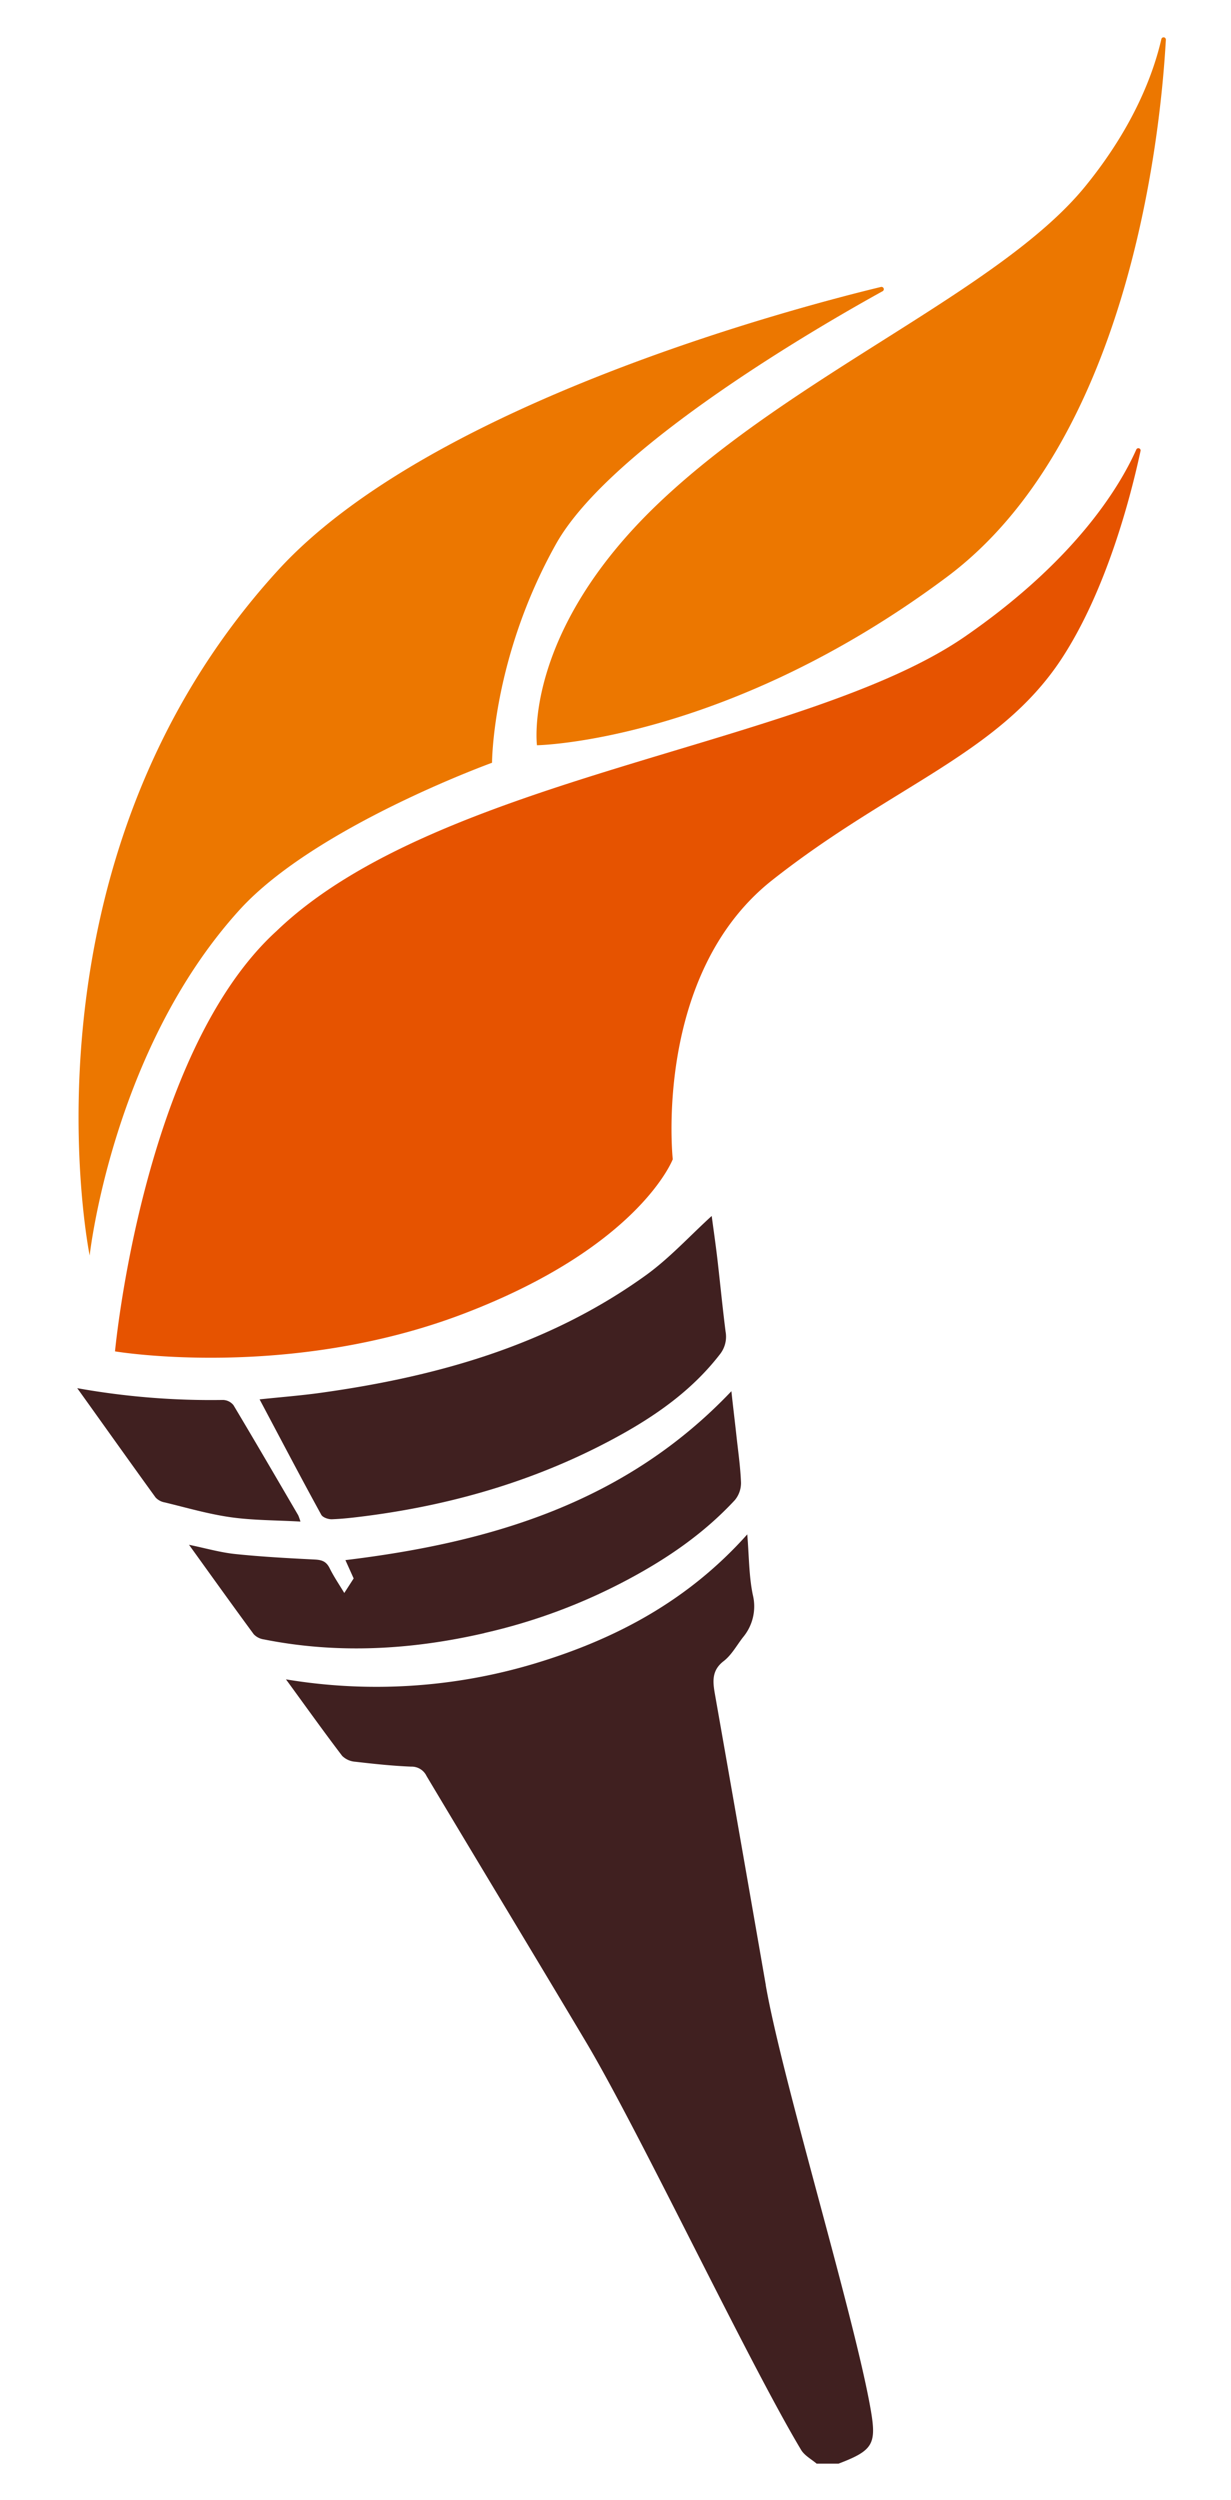
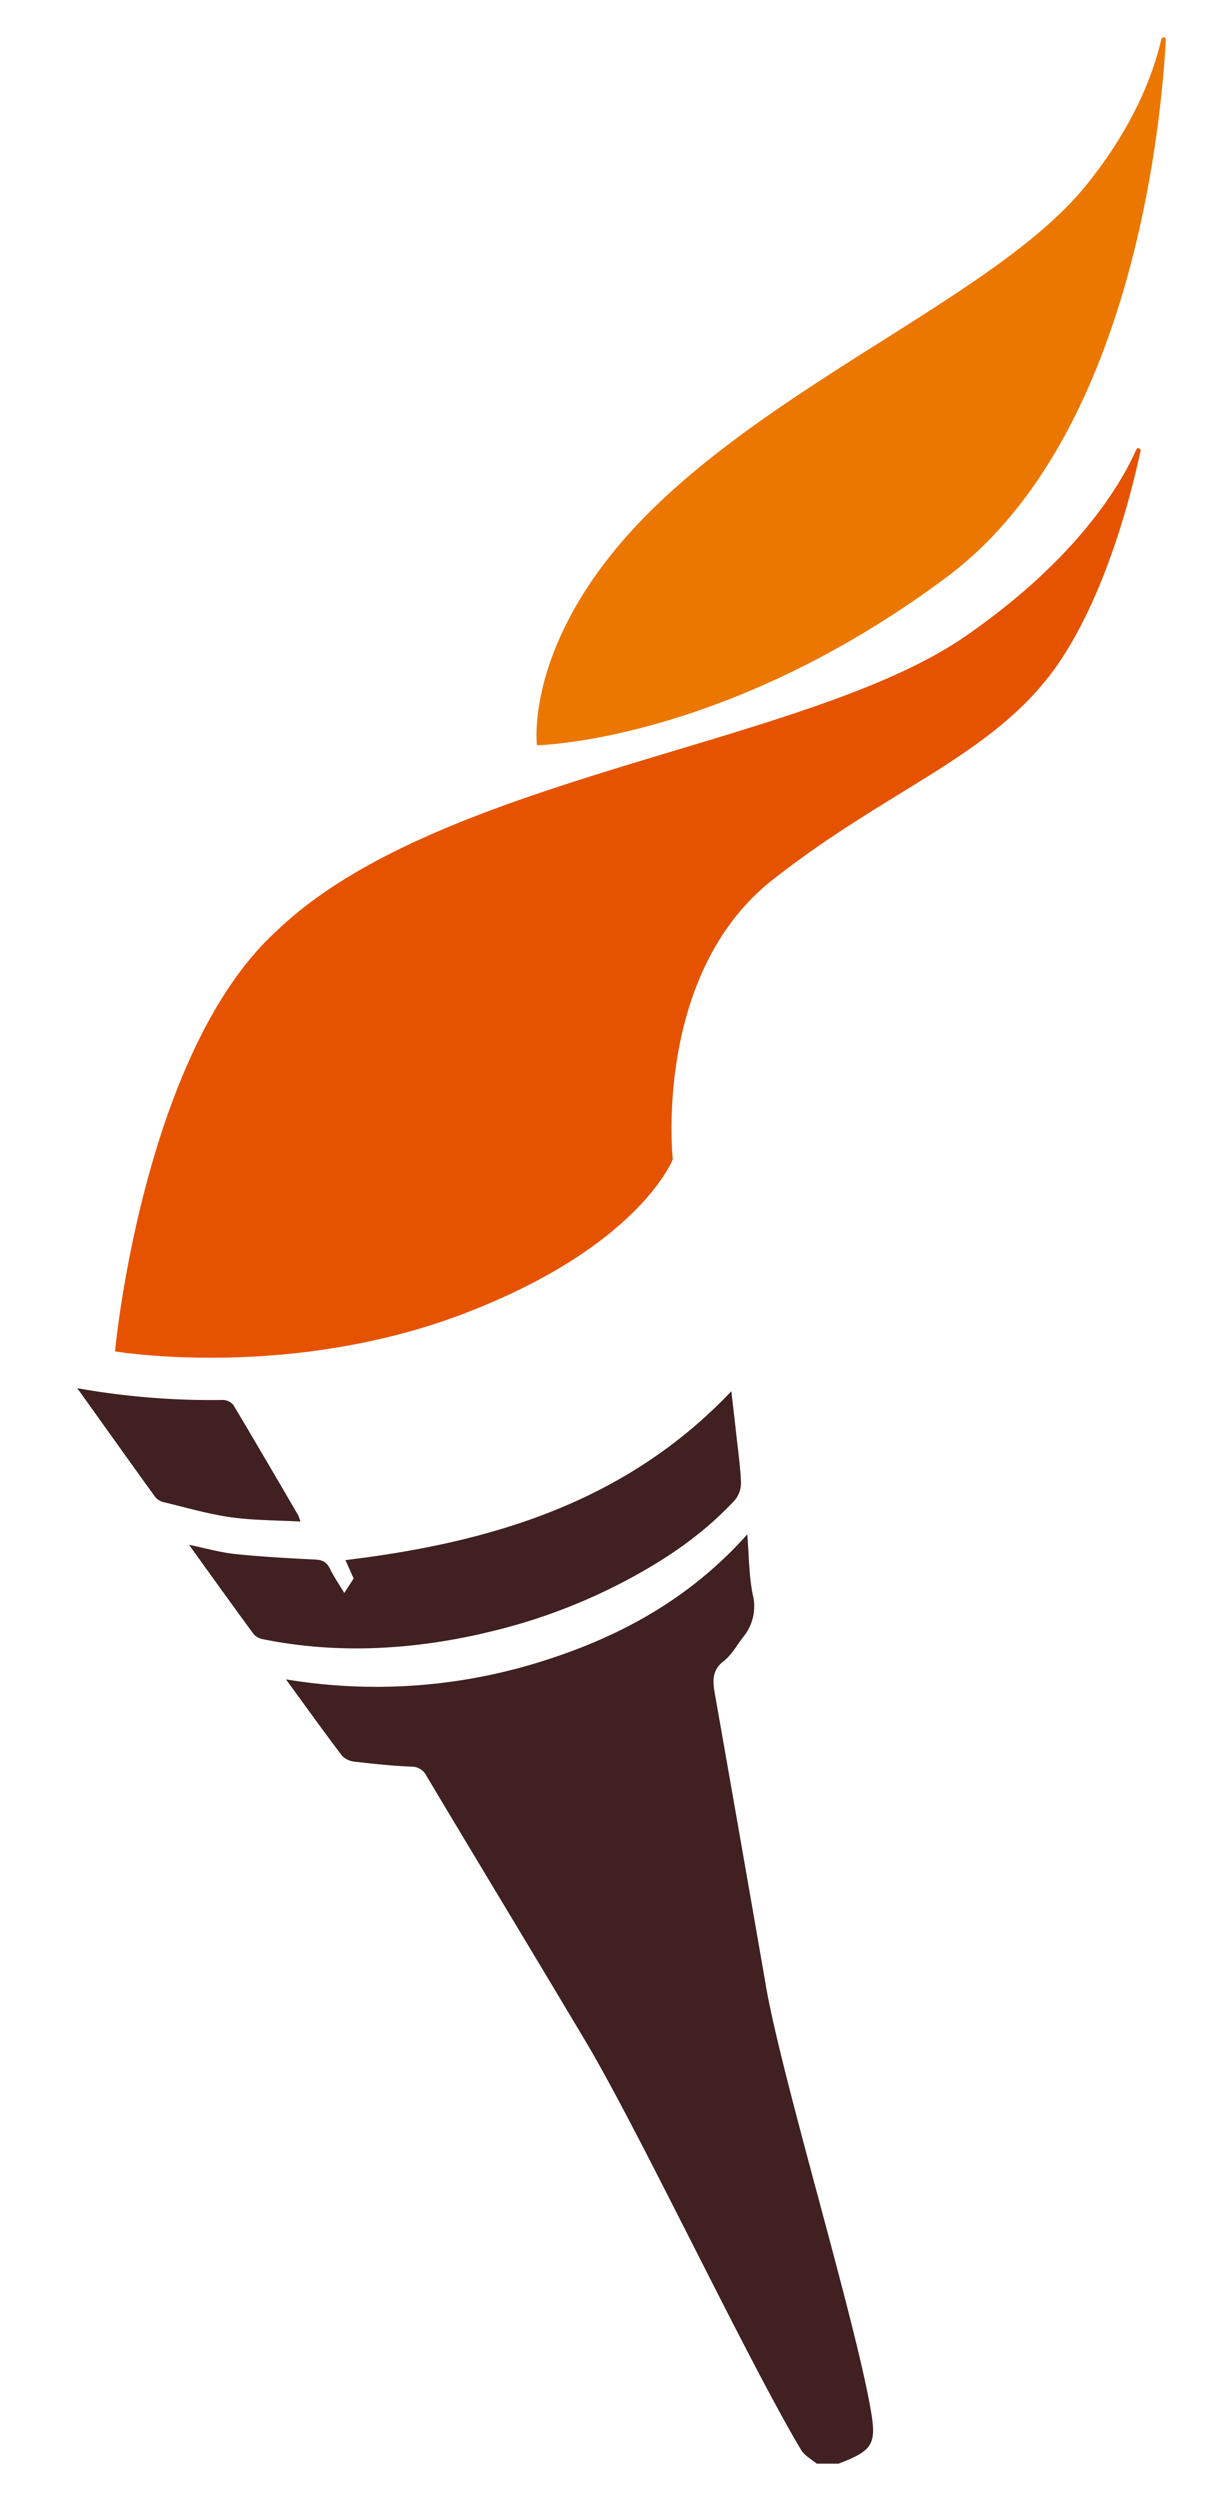
<svg xmlns="http://www.w3.org/2000/svg" id="Layer_1" data-name="Layer 1" viewBox="0 0 361.34 733.86" width="361.34" height="733.86">
  <defs>
    <style>.cls-1{fill:#ec7700;}.cls-2{fill:#e65300;}.cls-3{fill:#402020;}</style>
  </defs>
  <path class="cls-1" d="M157.62,218.75s55.36-.9,120.3-49.38c52.25-39,62.52-125.83,64.3-157.7a.67.67,0,0,0-1.32-.2c-2.33,10.1-8.07,25.69-22.33,43.21-24.85,30.54-85.38,55-125.34,93.11s-35.61,71-35.61,71" />
  <path class="cls-2" d="M283.25,186.84C236.7,219,128.52,227.7,81.14,273.31,41.85,309.15,33.76,396.66,33.76,396.66s50.95,8.6,102.48-11.11,61.24-45.28,61.24-45.28S191.6,286,226.7,258.32s66.44-37,84.76-64.73c13.23-20.07,20.37-47.49,23.31-61.15a.66.66,0,0,0-1.25-.44c-5,11.18-18.09,32.61-50.27,54.84" />
-   <path class="cls-1" d="M70.38,267c22.17-24.35,74.05-43.11,74.05-43.11s0-30.65,18.76-64.18c16.1-28.8,78.57-64.68,95.85-74.21a.68.68,0,0,0-.47-1.27c-24.29,5.86-132.13,34.08-176.95,83.14-78.73,86.21-55.3,201.16-55.3,201.16S32.89,308.22,70.38,267" />
  <path class="cls-3" d="M224.79,582.68q-7.42-42.73-14.94-85.44c-.63-3.62-1-6.9,2.54-9.64,2.31-1.76,3.84-4.61,5.69-7a14.13,14.13,0,0,0,2.9-12.46c-1.15-5.54-1.1-11.34-1.63-17.77-17.46,19.57-38.78,30.8-62.41,37.92a161.47,161.47,0,0,1-73,4.64c5.84,8,11.07,15.34,16.51,22.48a6.13,6.13,0,0,0,3.91,1.71c5.42.63,10.87,1.21,16.32,1.43a4.84,4.84,0,0,1,4.53,2.76c15.52,26,31.18,51.85,46.66,77.83,15.73,26.35,47.51,93.6,63.26,119.93,1,1.69,3,2.73,4.58,4.07h6.43c10.24-3.9,11.21-5.77,9.4-16.1-4.91-27.85-25.92-96.51-30.77-124.36" />
-   <path class="cls-3" d="M76.2,410.75c6.15,11.57,12,22.76,18.09,33.85.45.82,2.08,1.38,3.14,1.34,3.31-.12,6.61-.52,9.91-.94,26.81-3.46,52.35-11.12,76.07-24.51,10.57-6,20.27-13.1,27.87-22.92a8.3,8.3,0,0,0,1.71-6.66c-.91-7.15-1.6-14.34-2.43-21.5-.52-4.4-1.16-8.78-1.65-12.5-6.43,5.85-12.4,12.42-19.4,17.46-28.57,20.55-61.24,29.7-95.35,34.45-5.81.81-11.67,1.26-18,1.93" />
  <path class="cls-3" d="M142.2,479.33a168.28,168.28,0,0,0,42-15.64c11.73-6.25,22.43-13.59,31.5-23.37a7.86,7.86,0,0,0,1.81-5.15c-.18-4.69-.87-9.36-1.37-14-.47-4.29-1-8.57-1.45-12.82-31,32.67-70.51,44.4-113.3,49.58l2.42,5.38-2.75,4.27c-1.48-2.46-3.07-4.79-4.31-7.3-1-2-2.31-2.41-4.34-2.52-7.8-.39-15.62-.81-23.39-1.62-4.38-.46-8.69-1.71-13.54-2.71,6.52,9.05,12.7,17.7,19,26.26a5.09,5.09,0,0,0,3,1.52c21.69,4.32,43.27,3.07,64.7-1.85" />
  <path class="cls-3" d="M88.2,446.66a15,15,0,0,0-.66-1.89c-6.31-10.79-12.6-21.6-19-32.31a4.08,4.08,0,0,0-3.08-1.54,222.39,222.39,0,0,1-42.79-3.46c8,11.16,15.45,21.67,23,32.09A4.81,4.81,0,0,0,48.38,441c6.44,1.56,12.85,3.43,19.38,4.35s13.33.87,20.44,1.27" />
-   <path class="cls-3" d="M129.22,517.45l4.25,1.3c.19-.52.36-1,.53-1.54l-4.08-1.59-.7,1.83" />
</svg>